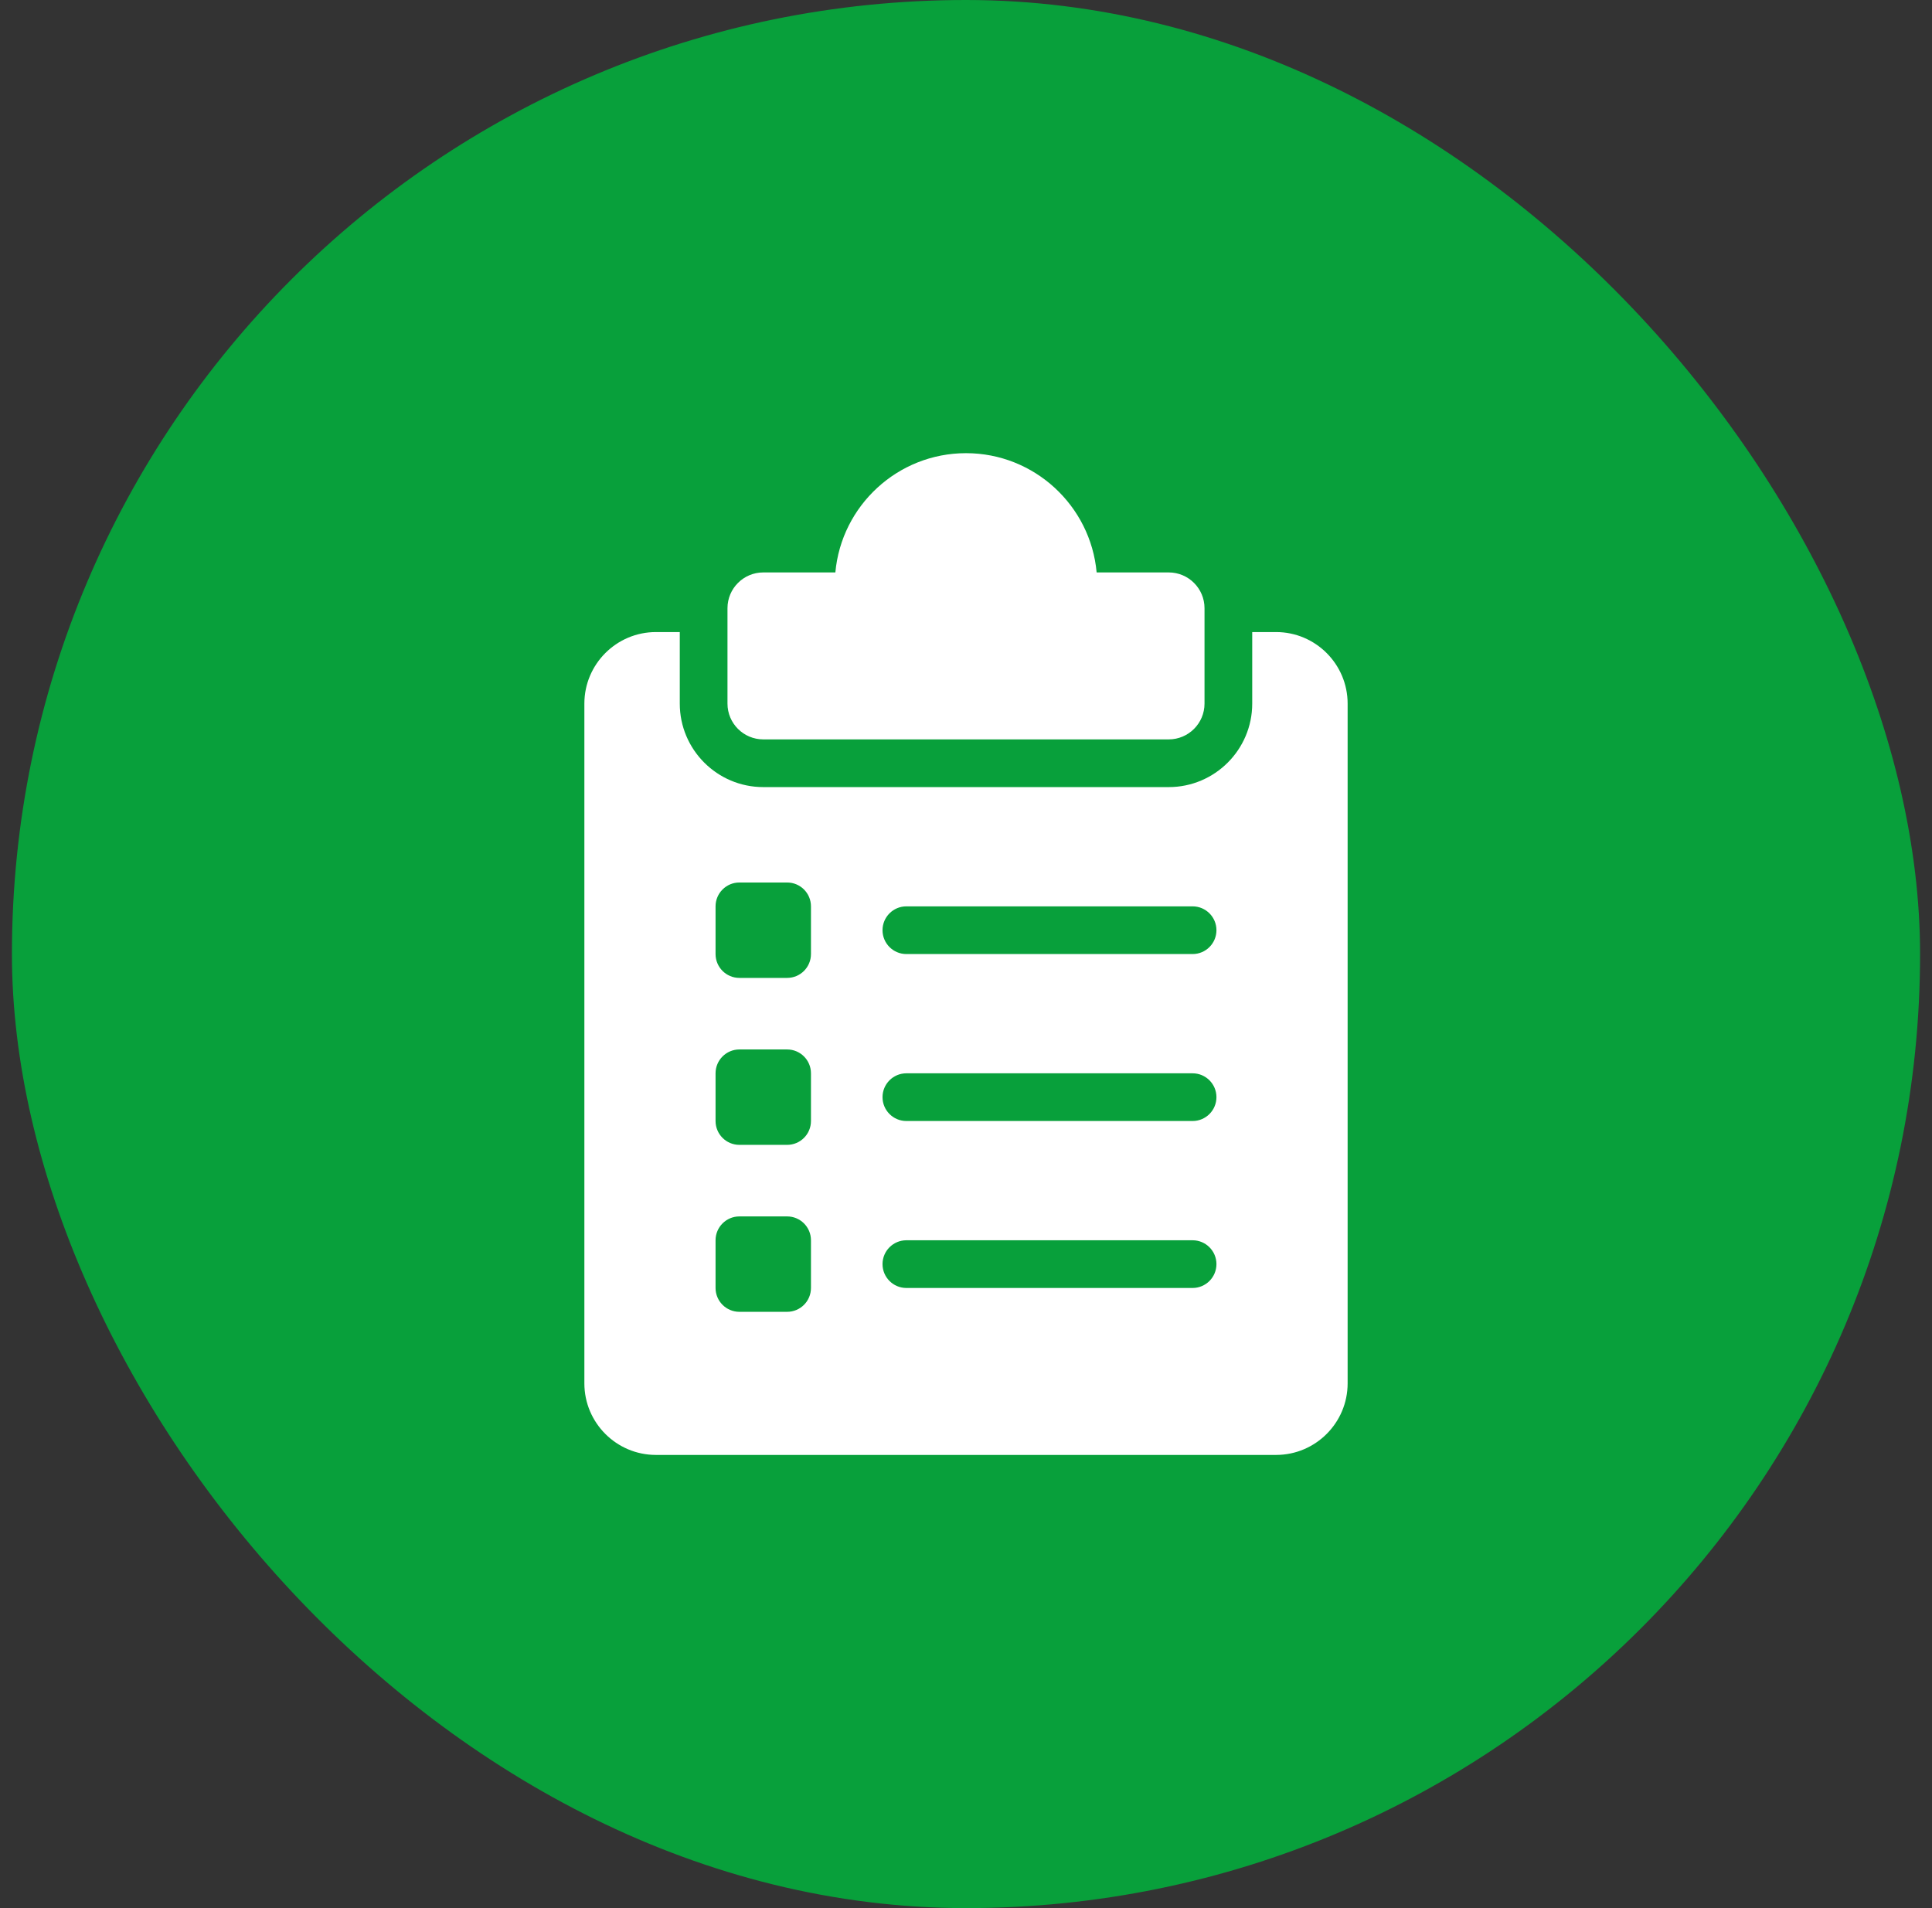
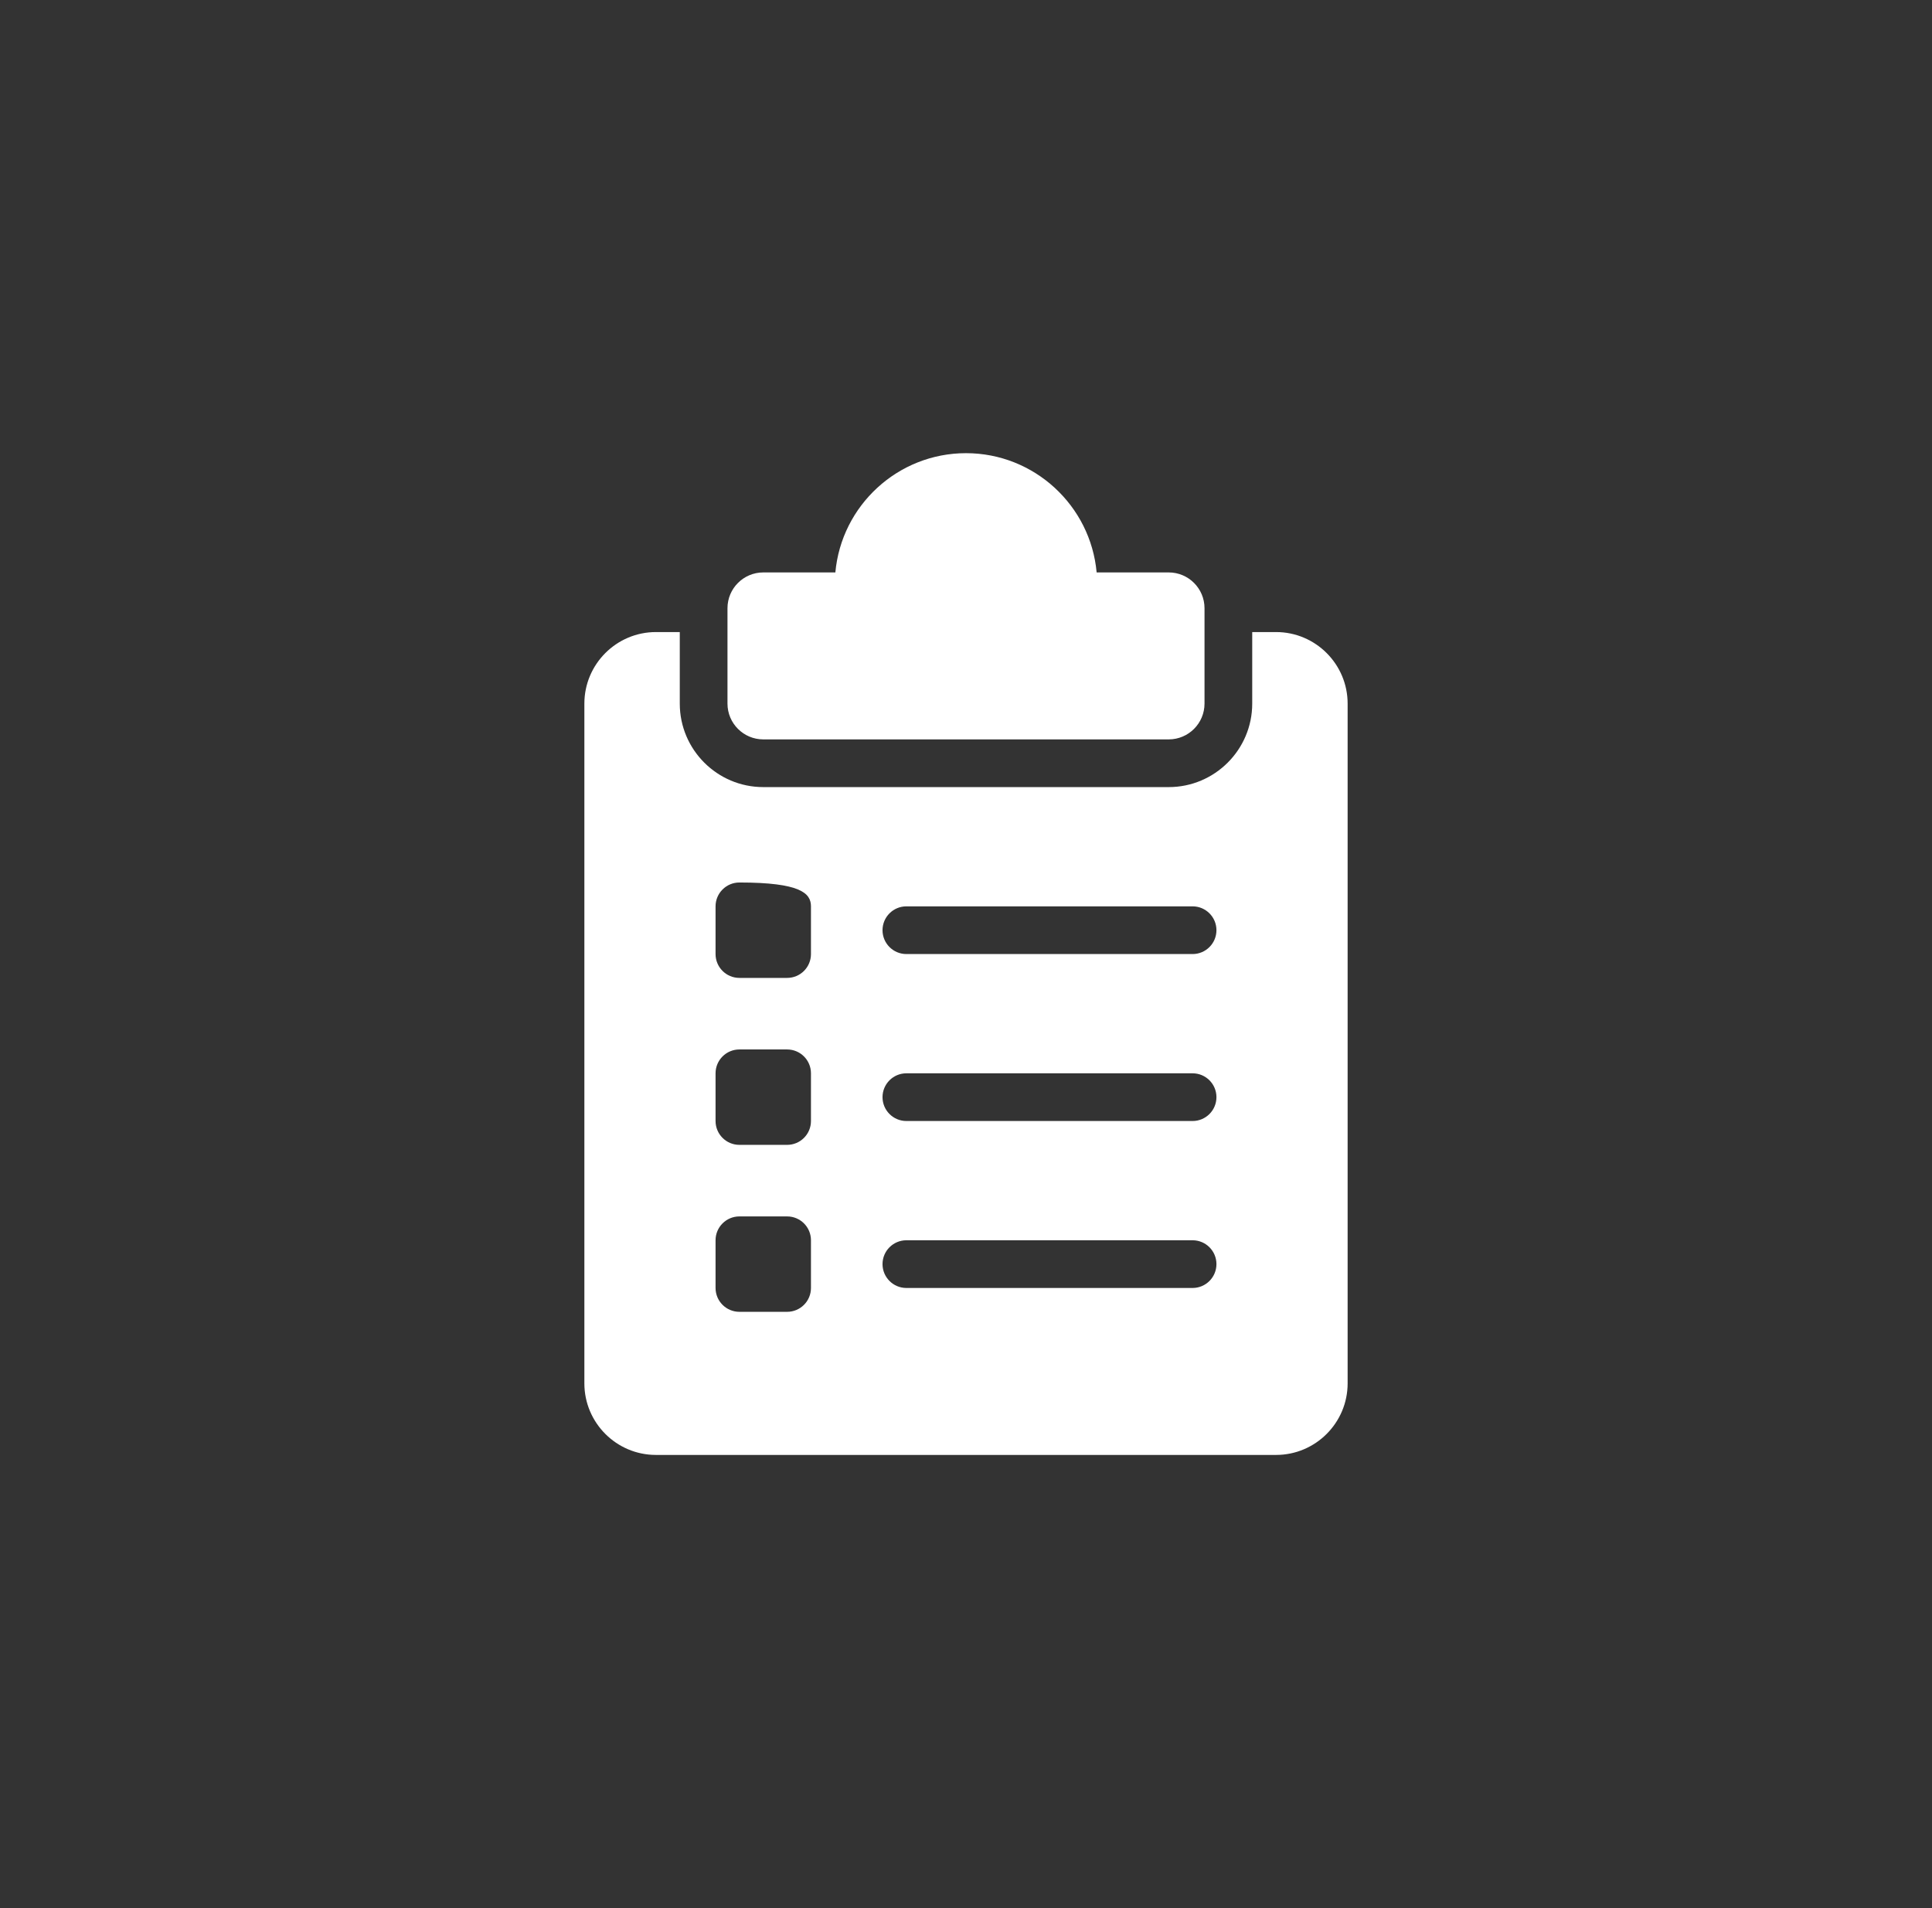
<svg xmlns="http://www.w3.org/2000/svg" width="81" height="80" viewBox="0 0 81 80" fill="none">
  <rect x="0" y="0" width="81" height="80" fill="#333333" stroke="none" />
-   <rect x="0.5" width="80" height="80" rx="40" fill="#08A03B" />
-   <path d="M53.5 26.5H52.5V29.5C52.5 31.43 50.929 33 49 33H32C30.07 33 28.5 31.43 28.5 29.5V26.5H27.5C25.846 26.5 24.5 27.846 24.5 29.5V58C24.5 59.654 25.846 61 27.5 61H53.5C55.154 61 56.5 59.654 56.5 58V29.5C56.5 27.846 55.154 26.5 53.5 26.5ZM34 54C34 54.553 33.553 55 33 55H31C30.448 55 30 54.553 30 54V52C30 51.447 30.448 51 31 51H33C33.553 51 34 51.447 34 52V54ZM34 47C34 47.553 33.553 48 33 48H31C30.448 48 30 47.553 30 47V45C30 44.447 30.448 44 31 44H33C33.553 44 34 44.447 34 45V47ZM34 40C34 40.553 33.553 41 33 41H31C30.448 41 30 40.553 30 40V38C30 37.447 30.448 37 31 37H33C33.553 37 34 37.447 34 38V40ZM50 54H38C37.448 54 37 53.552 37 53C37 52.448 37.448 52 38 52H50C50.552 52 51 52.448 51 53C51 53.552 50.552 54 50 54ZM50 47H38C37.448 47 37 46.552 37 46C37 45.448 37.448 45 38 45H50C50.552 45 51 45.448 51 46C51 46.552 50.552 47 50 47ZM50 40H38C37.448 40 37 39.552 37 39C37 38.448 37.448 38 38 38H50C50.552 38 51 38.448 51 39C51 39.552 50.552 40 50 40ZM49 31H32C31.173 31 30.5 30.327 30.5 29.5V25.5C30.5 24.673 31.173 24 32 24H35.023C35.276 21.201 37.636 19 40.5 19C43.364 19 45.724 21.201 45.977 24H49C49.827 24 50.5 24.673 50.5 25.5V29.5C50.5 30.327 49.827 31 49 31Z" fill="white" />
+   <path d="M53.5 26.5H52.5V29.5C52.5 31.43 50.929 33 49 33H32C30.07 33 28.5 31.43 28.5 29.5V26.5H27.5C25.846 26.5 24.5 27.846 24.5 29.5V58C24.5 59.654 25.846 61 27.5 61H53.5C55.154 61 56.5 59.654 56.5 58V29.5C56.5 27.846 55.154 26.5 53.5 26.5ZM34 54C34 54.553 33.553 55 33 55H31C30.448 55 30 54.553 30 54V52C30 51.447 30.448 51 31 51H33C33.553 51 34 51.447 34 52V54ZM34 47C34 47.553 33.553 48 33 48H31C30.448 48 30 47.553 30 47V45C30 44.447 30.448 44 31 44H33C33.553 44 34 44.447 34 45V47ZM34 40C34 40.553 33.553 41 33 41H31C30.448 41 30 40.553 30 40V38C30 37.447 30.448 37 31 37C33.553 37 34 37.447 34 38V40ZM50 54H38C37.448 54 37 53.552 37 53C37 52.448 37.448 52 38 52H50C50.552 52 51 52.448 51 53C51 53.552 50.552 54 50 54ZM50 47H38C37.448 47 37 46.552 37 46C37 45.448 37.448 45 38 45H50C50.552 45 51 45.448 51 46C51 46.552 50.552 47 50 47ZM50 40H38C37.448 40 37 39.552 37 39C37 38.448 37.448 38 38 38H50C50.552 38 51 38.448 51 39C51 39.552 50.552 40 50 40ZM49 31H32C31.173 31 30.5 30.327 30.5 29.5V25.5C30.5 24.673 31.173 24 32 24H35.023C35.276 21.201 37.636 19 40.5 19C43.364 19 45.724 21.201 45.977 24H49C49.827 24 50.5 24.673 50.5 25.5V29.5C50.5 30.327 49.827 31 49 31Z" fill="white" />
</svg>